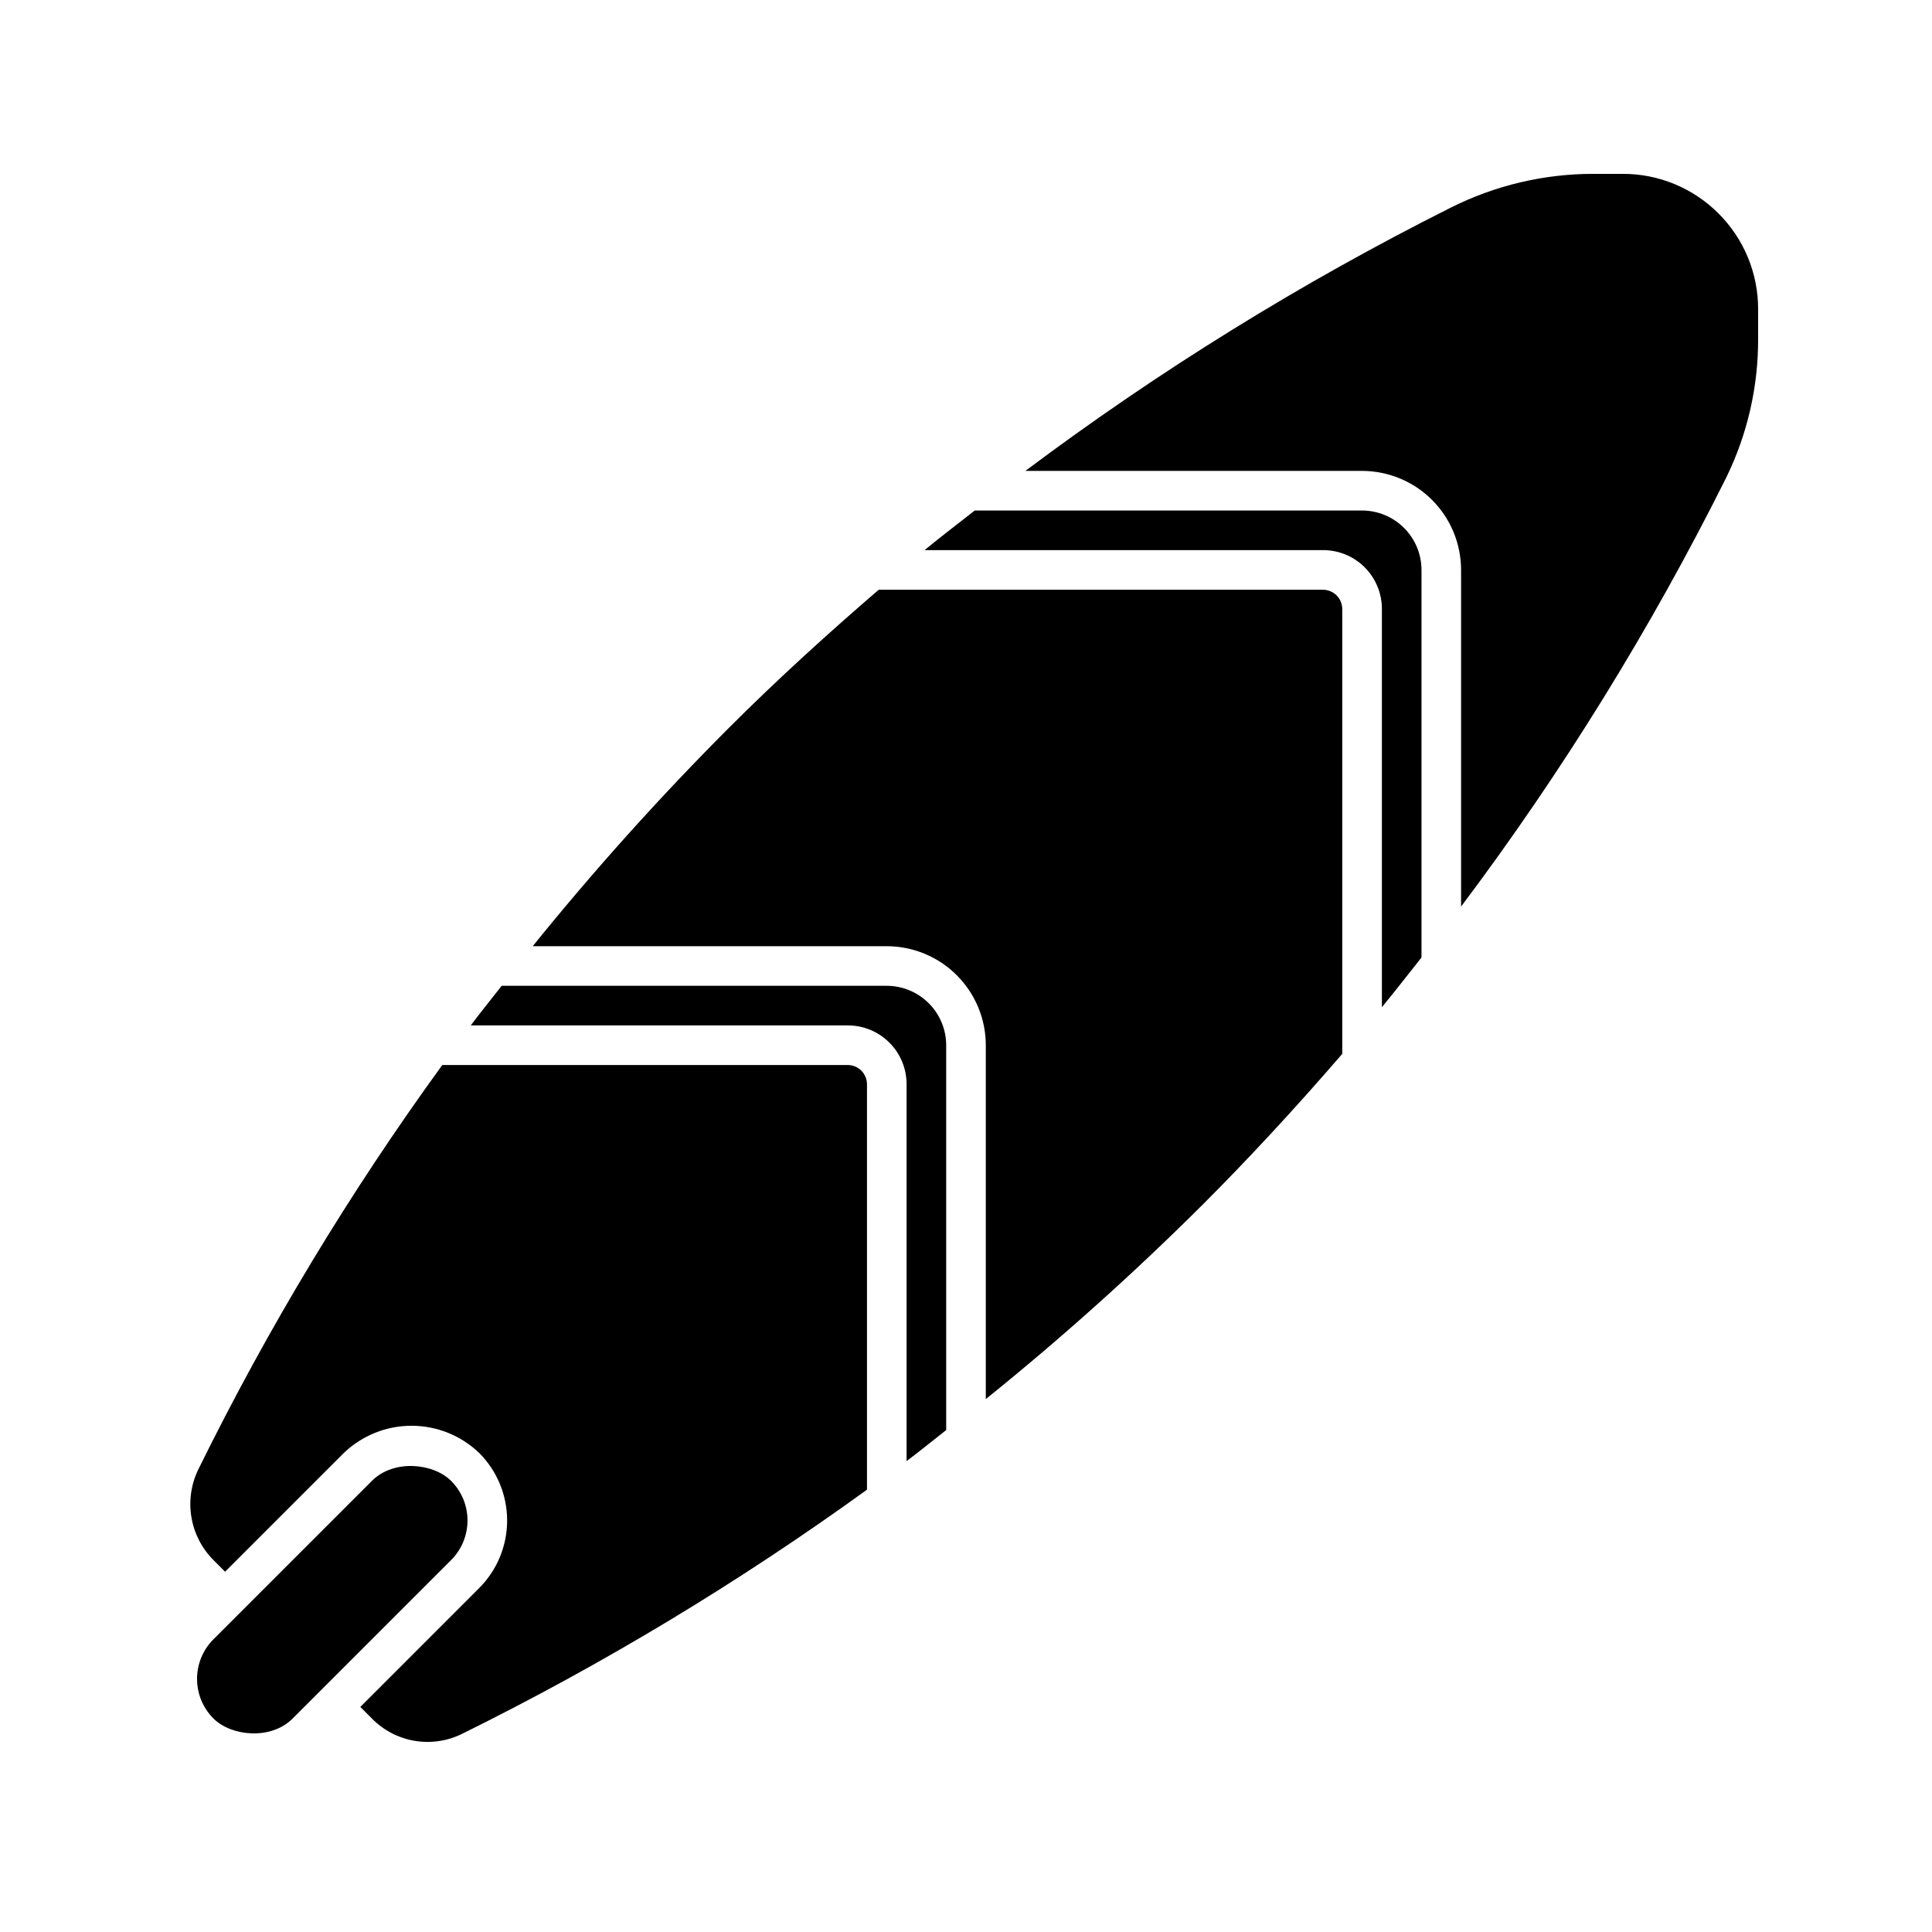
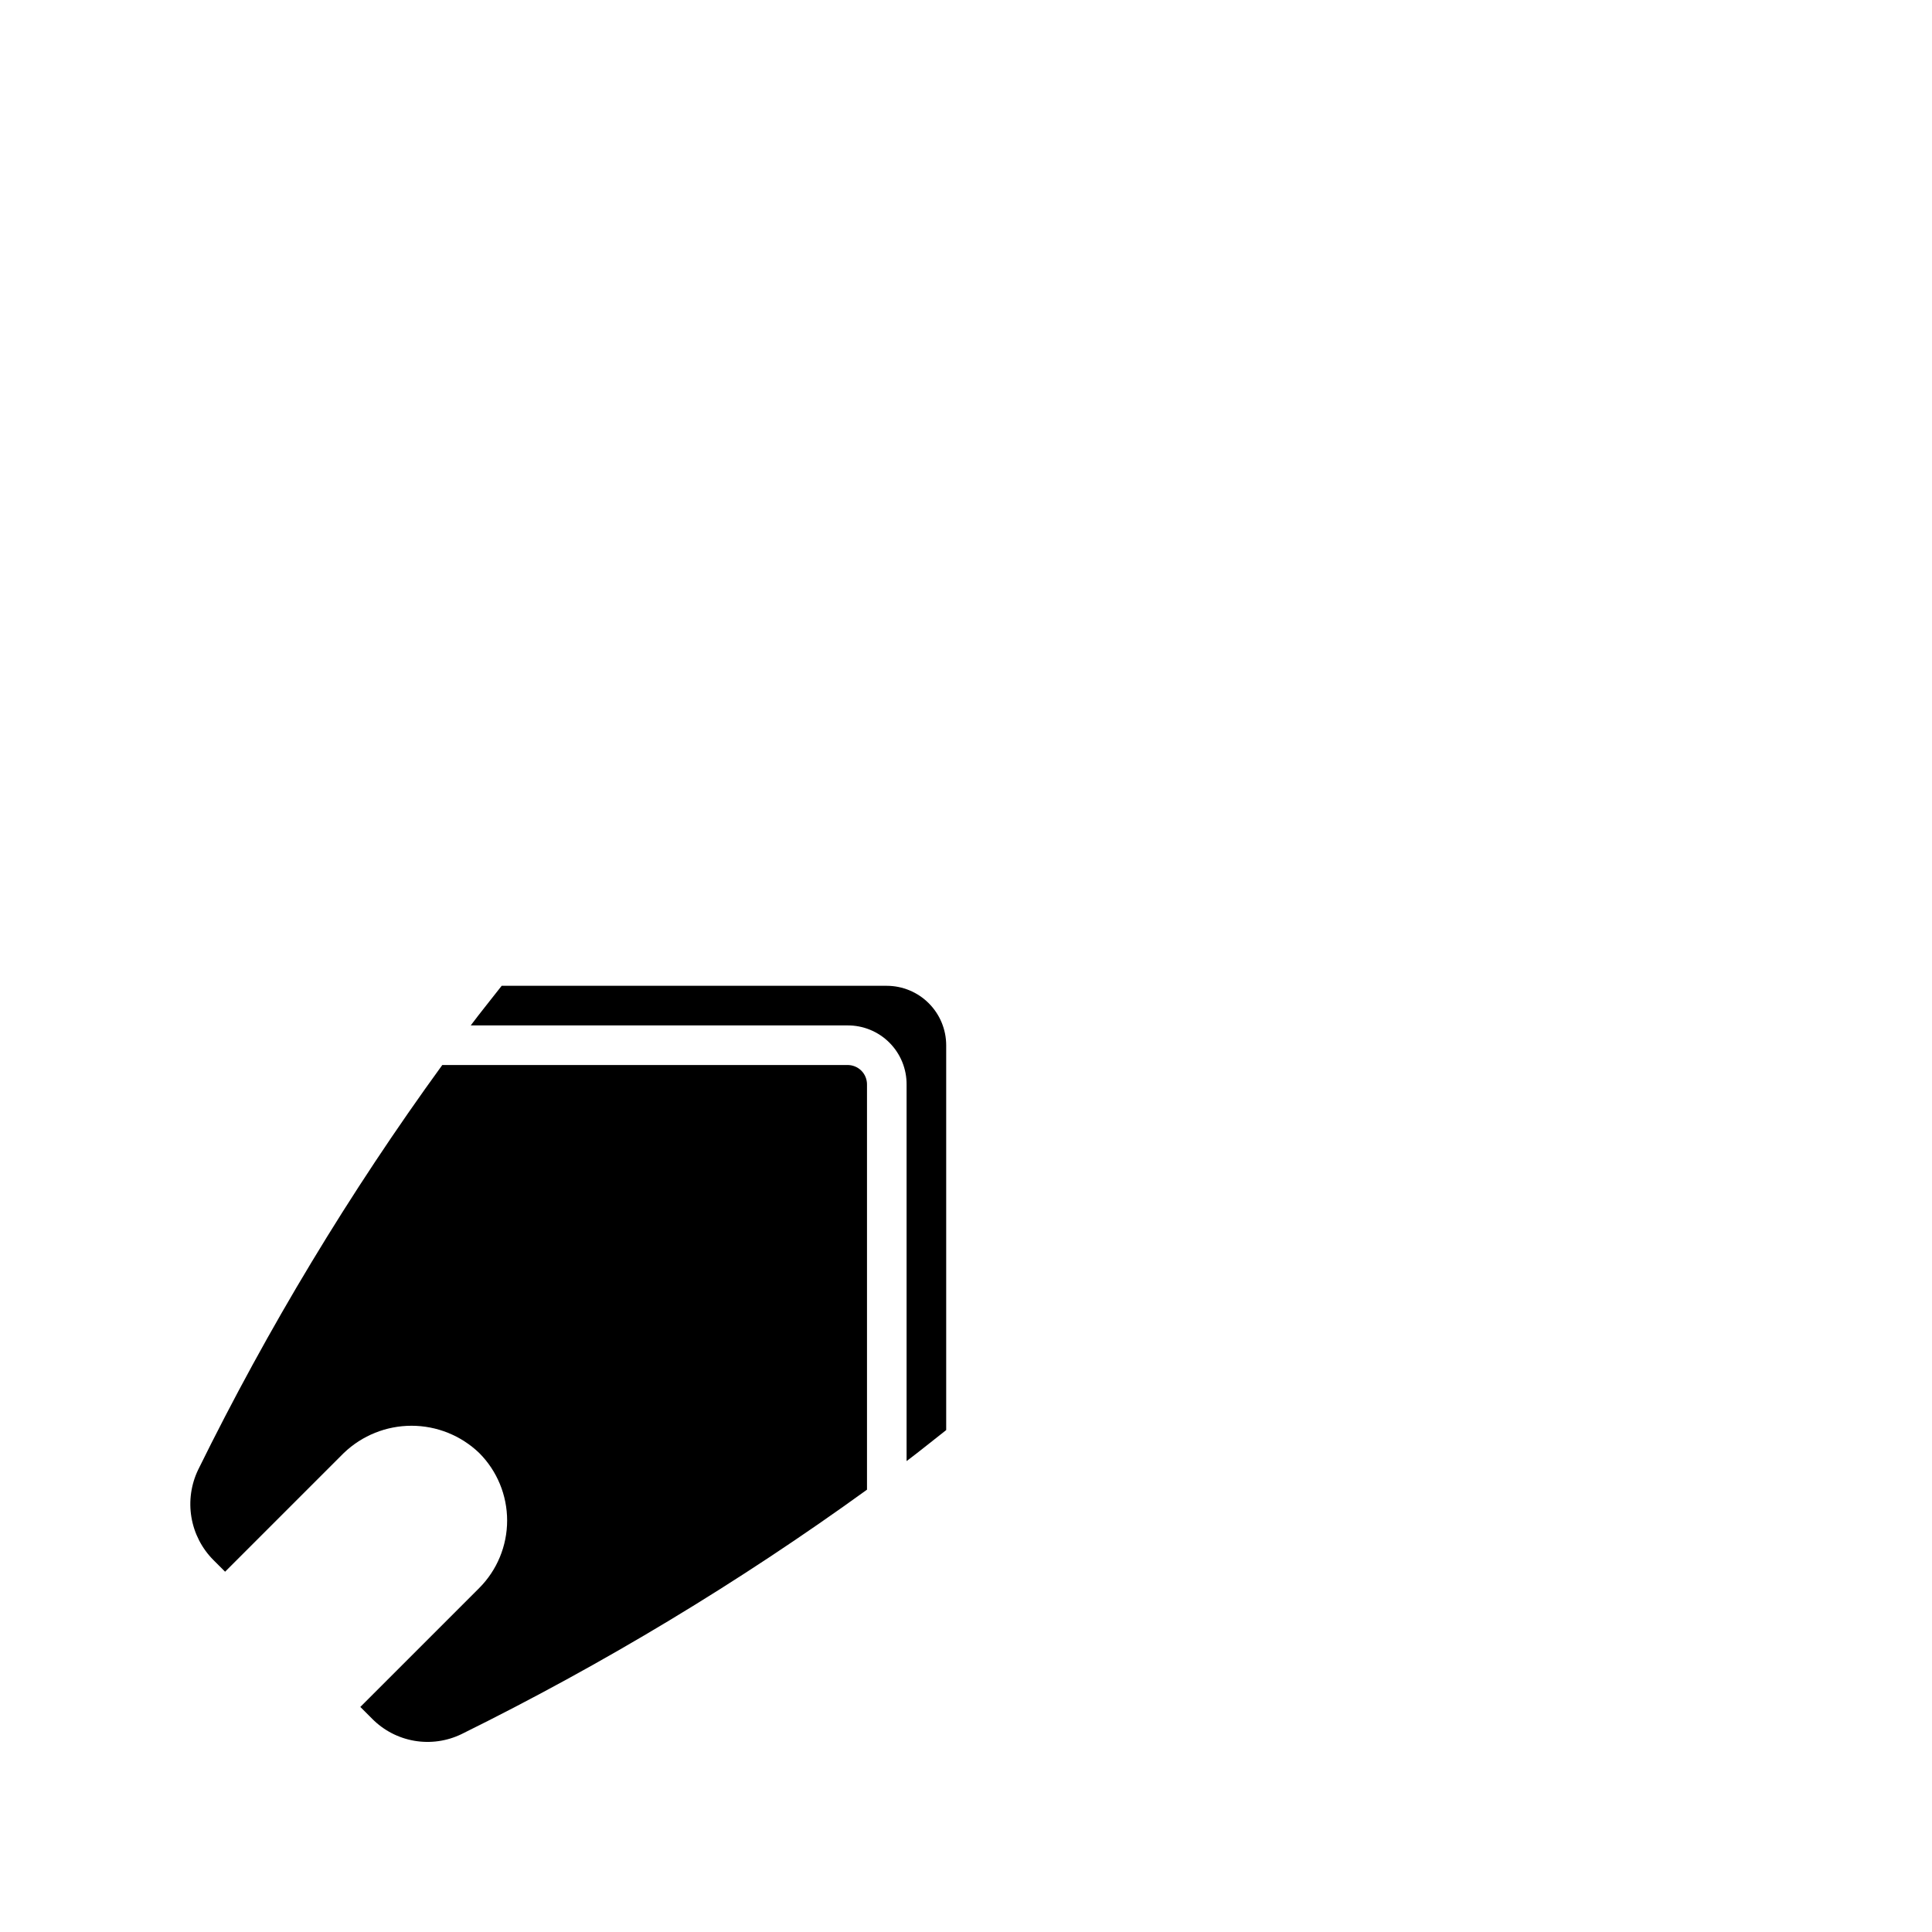
<svg xmlns="http://www.w3.org/2000/svg" fill="#000000" width="800px" height="800px" version="1.1" viewBox="144 144 512 512">
  <g>
-     <path d="m200.57 578.43 41.984-41.984c5.797-5.797 16.293-4.699 20.992 0 5.797 5.797 5.797 15.195 0 20.992l-41.984 41.984c-5.797 5.797-16.293 4.699-20.992 0-5.797-5.797-5.797-15.195 0-20.992z" />
-     <path d="m599.42 200.57c-6.727-6.746-15.871-10.523-25.398-10.496h-7.734c-13.141-0.008-26.102 3.062-37.844 8.965-39.566 19.855-77.281 43.199-112.7 69.754h89.215c6.961 0.008 13.629 2.773 18.551 7.695 4.918 4.918 7.684 11.59 7.691 18.547v89.215c26.805-35.672 50.316-73.707 70.242-113.63 5.641-11.508 8.543-24.168 8.477-36.988v-7.66c0.031-9.527-3.75-18.672-10.496-25.398z" />
-     <path d="m504.96 279.29h-102.64c-4.43 3.488-8.832 6.809-13.301 10.496h105.45c4.191-0.047 8.223 1.598 11.188 4.559 2.961 2.965 4.606 6.996 4.559 11.188v105.38c3.457-4.199 6.977-8.711 10.496-13.176v-102.7c-0.008-4.176-1.668-8.176-4.621-11.125-2.949-2.949-6.949-4.613-11.125-4.621z" />
-     <path d="m494.46 300.29h-117.59c-13.246 11.418-26.555 23.445-39.844 36.738-18.285 18.32-35.59 37.59-51.852 57.727h93.836c6.957 0.008 13.625 2.773 18.547 7.691 4.918 4.922 7.688 11.59 7.691 18.551v93.773c20.145-16.23 39.418-33.52 57.73-51.789 11.125-11.125 23.621-24.5 36.734-39.695v-117.75c0.031-1.402-0.512-2.758-1.5-3.746-0.992-0.992-2.348-1.535-3.75-1.504z" />
    <path d="m368.51 426.24h-107.3c-24.574 33.832-46.215 69.699-64.68 107.22-1.895 3.922-2.523 8.336-1.801 12.633 0.723 4.297 2.766 8.266 5.844 11.348l3.078 3.078 31.488-31.488v0.004c4.824-4.617 11.242-7.195 17.918-7.195 6.676 0 13.094 2.578 17.918 7.195 4.75 4.75 7.418 11.195 7.418 17.914 0 6.723-2.668 13.168-7.418 17.918l-31.488 31.488 3.148 3.148c3.031 3.062 6.941 5.098 11.188 5.824 4.246 0.727 8.613 0.105 12.488-1.773 37.562-18.547 73.504-40.219 107.45-64.777v-107.29c0.031-1.402-0.508-2.758-1.5-3.75-0.992-0.988-2.348-1.531-3.746-1.5z" />
    <path d="m379.01 405.25h-102.06c-2.731 3.512-5.438 6.816-8.199 10.496h99.762c4.188-0.047 8.223 1.598 11.184 4.559 2.965 2.965 4.606 6.996 4.559 11.188v99.711c3.465-2.598 7-5.496 10.496-8.219v-101.99c-0.008-4.176-1.668-8.176-4.621-11.125-2.949-2.953-6.949-4.613-11.121-4.621z" />
  </g>
</svg>